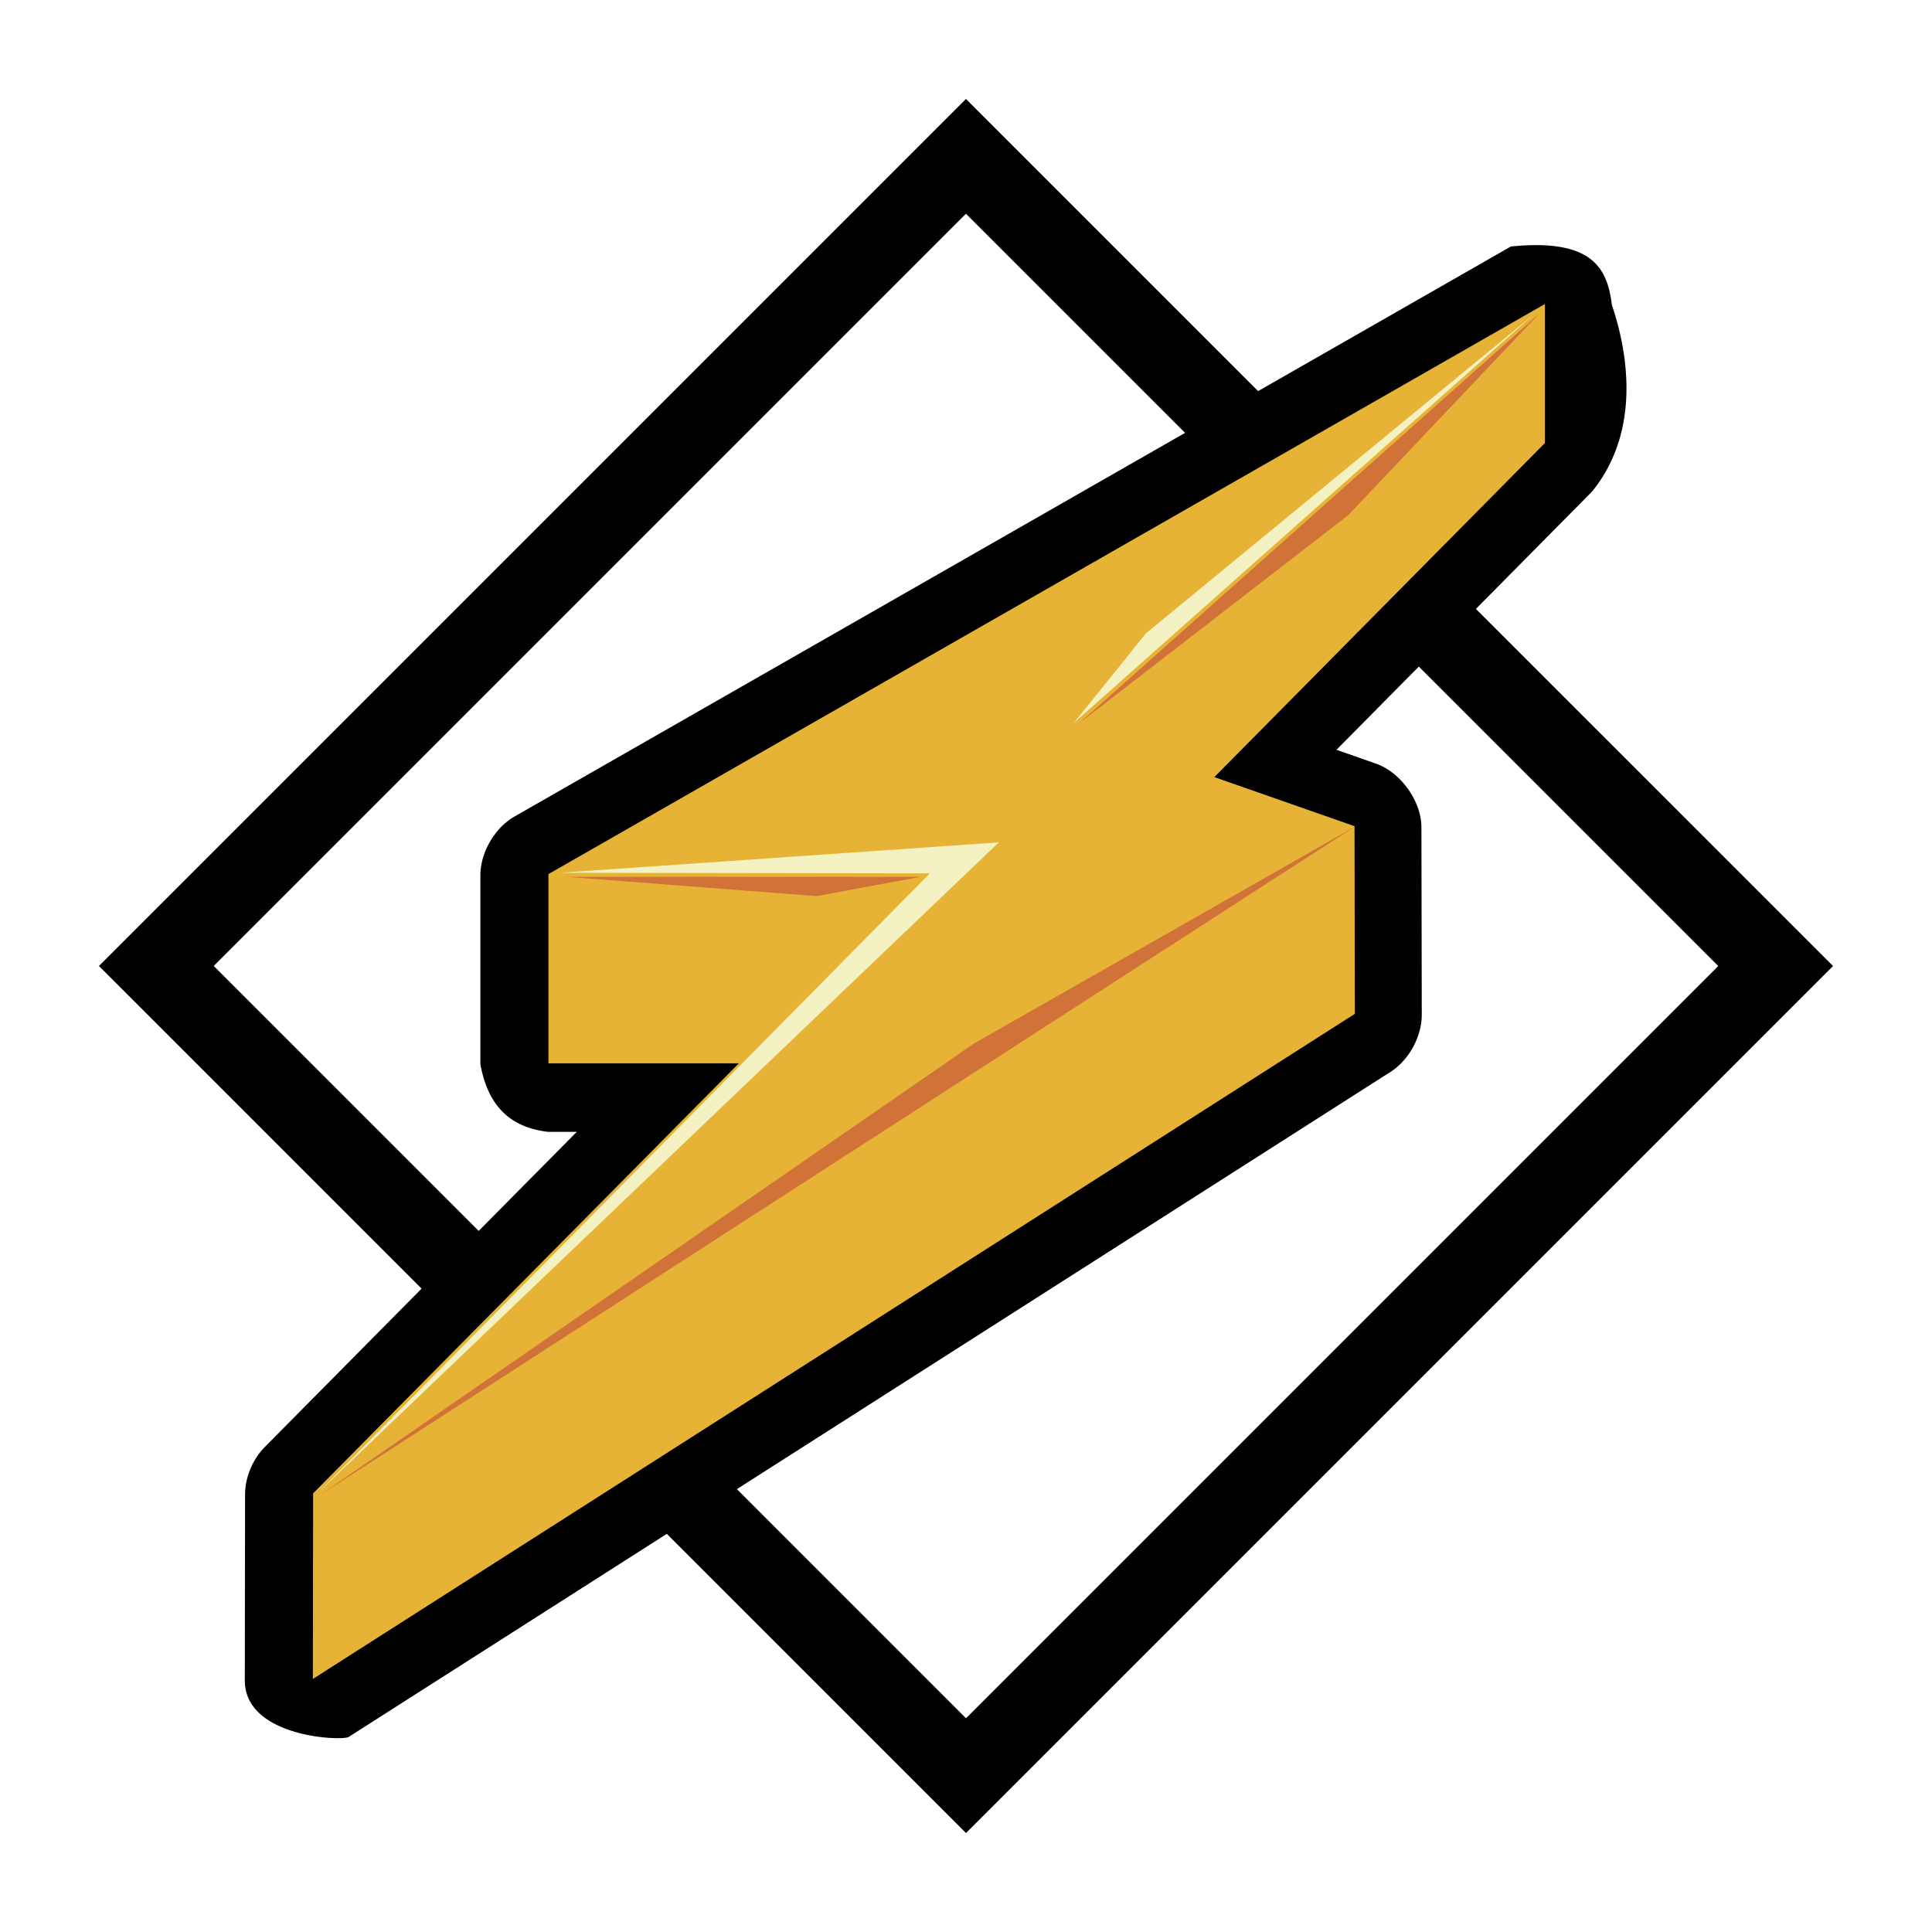
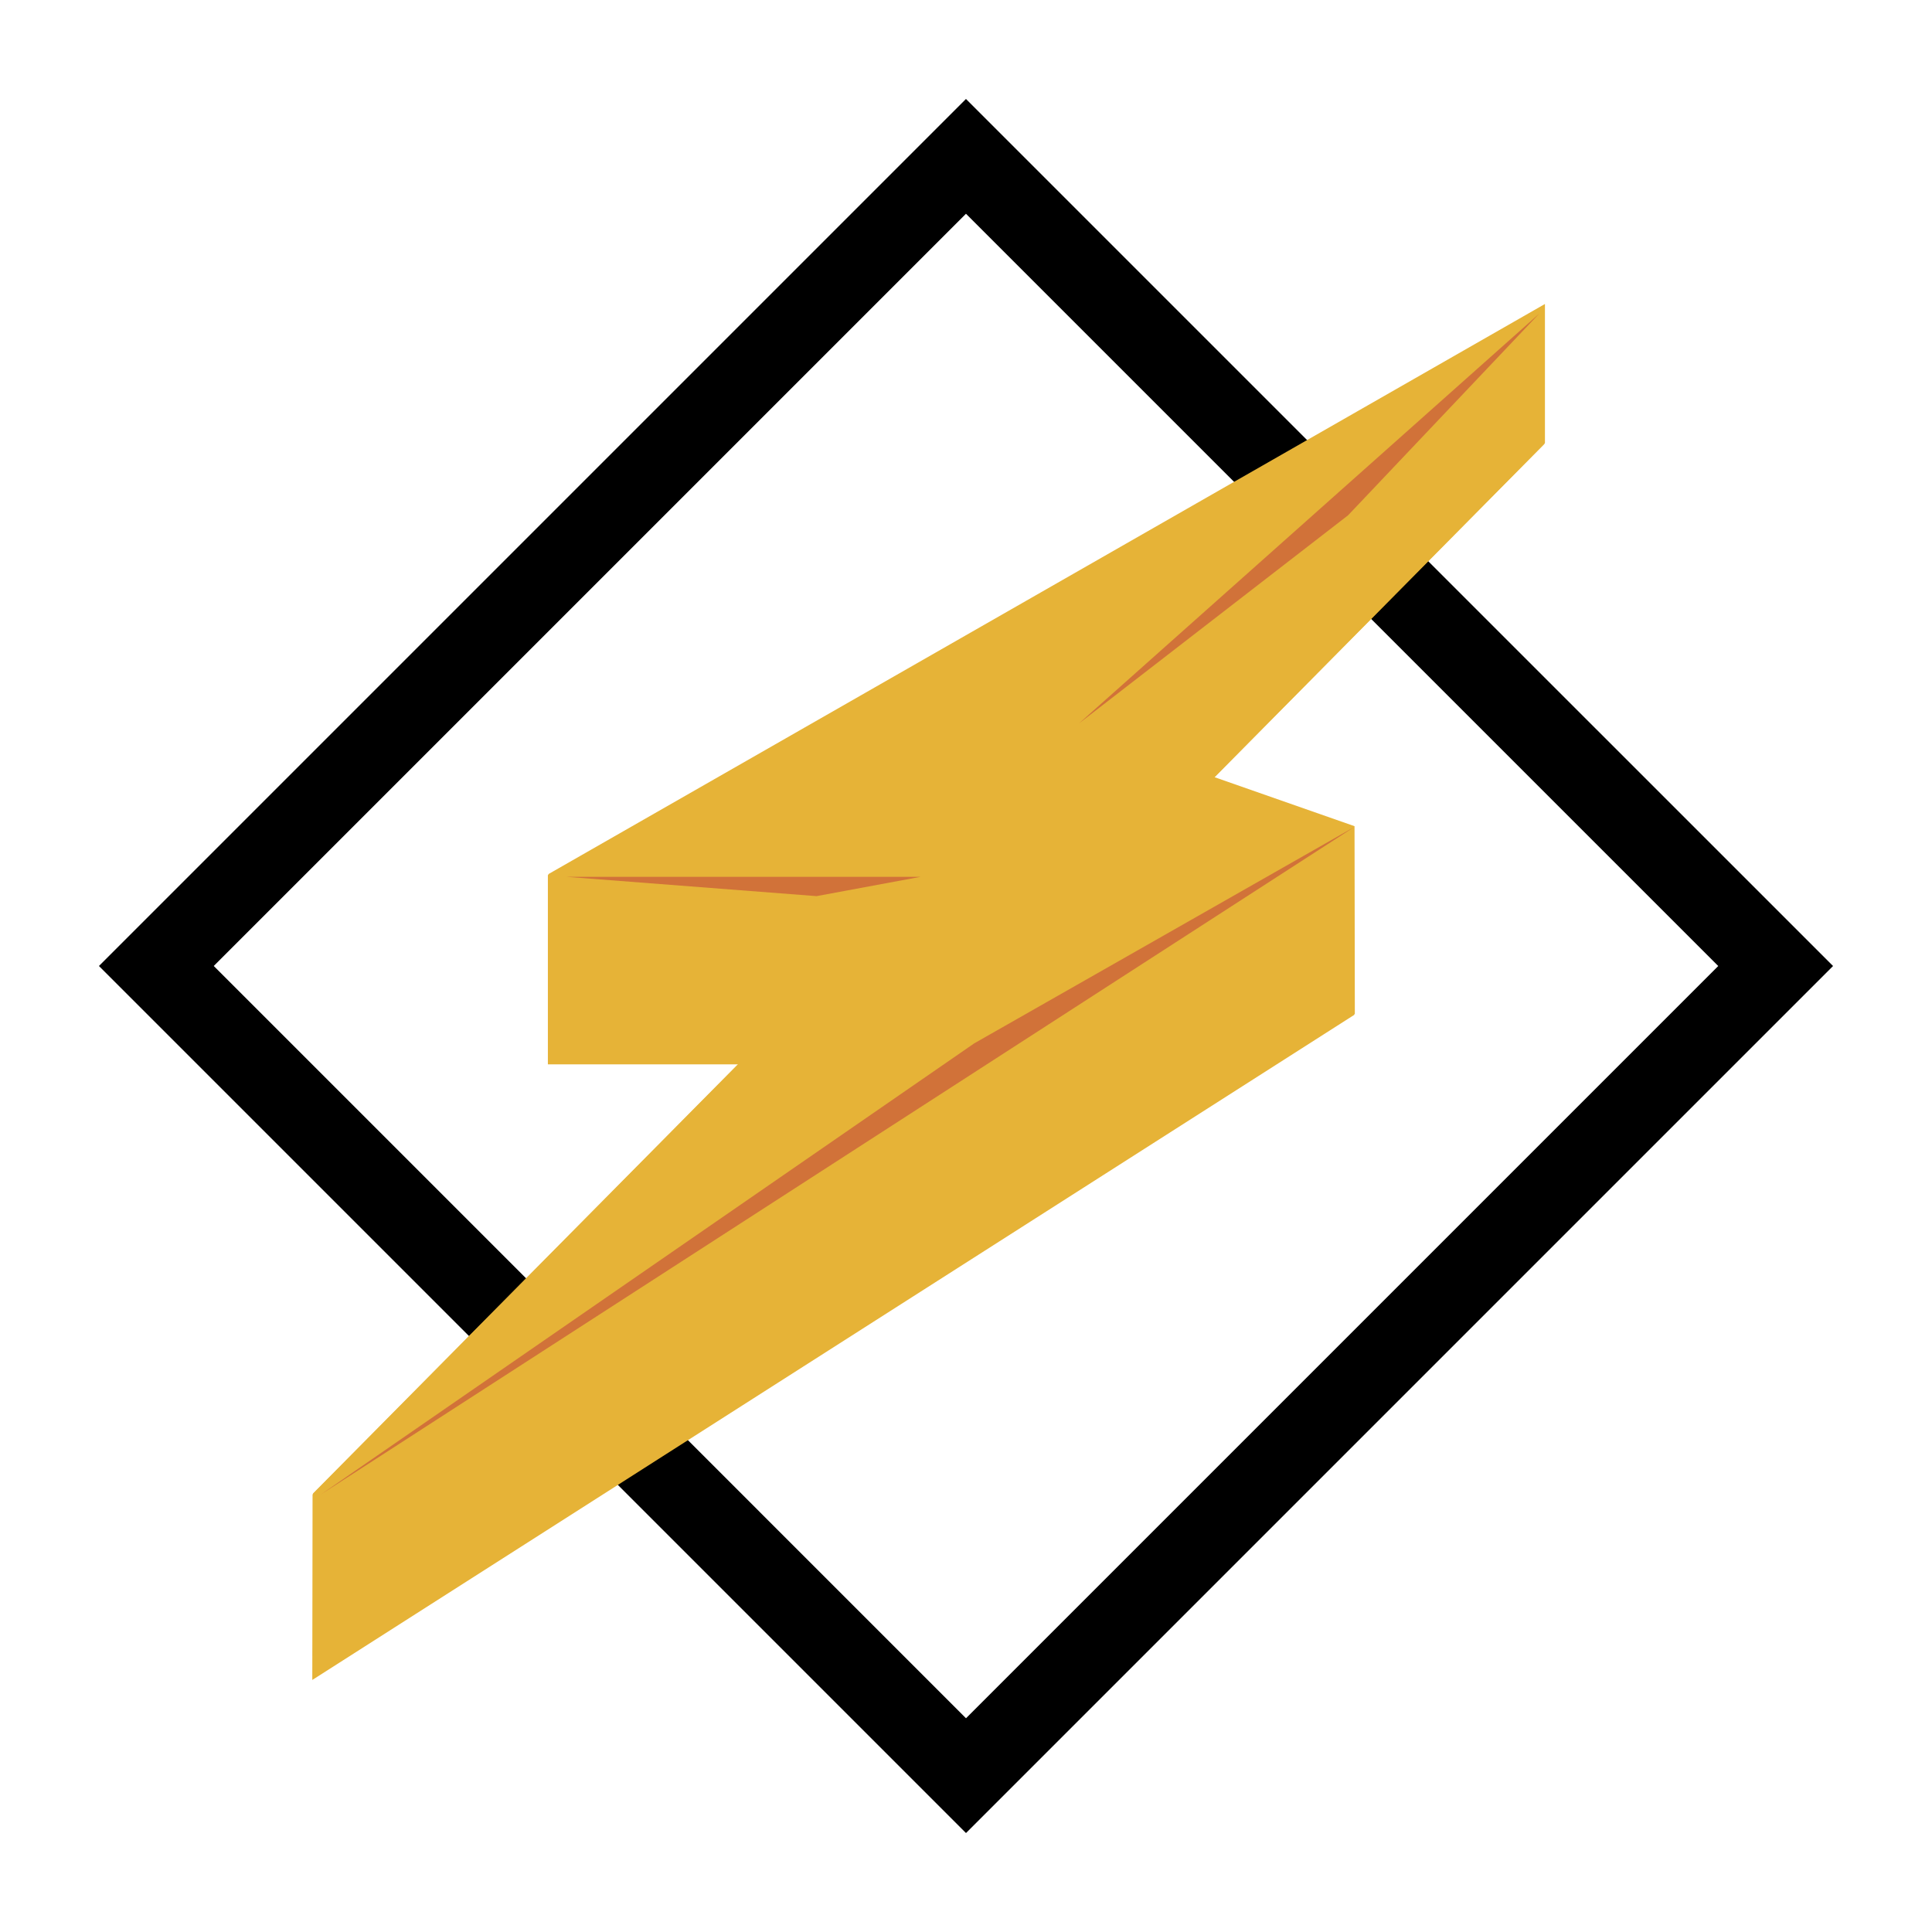
<svg xmlns="http://www.w3.org/2000/svg" width="2500" height="2500" viewBox="0 0 192.756 192.756">
-   <path fill-rule="evenodd" clip-rule="evenodd" fill="#fff" d="M0 0h192.756v192.756H0V0z" />
-   <path fill-rule="evenodd" clip-rule="evenodd" fill="#fff" d="M177.158 96.379l-80.78 80.777-80.779-80.78 80.776-80.777 80.783 80.78z" />
+   <path fill-rule="evenodd" clip-rule="evenodd" fill="#fff" d="M177.158 96.379l-80.78 80.777-80.779-80.78 80.776-80.777 80.783 80.78" />
  <path d="M180.021 99.242L99.242 180.02l-2.864 2.863-2.863-2.863-80.78-80.781-2.863-2.862 2.863-2.863 80.777-80.777 2.863-2.863 2.863 2.863 80.783 80.78 2.863 2.863-2.863 2.862zM96.378 171.43l75.051-75.051-75.054-75.053-75.05 75.05 75.053 75.054z" />
  <path fill-rule="evenodd" clip-rule="evenodd" fill="#e6b337" d="M31.159 167.609l103.956-66.357-.033-18.721-13.986-4.898 32.986-33.332V30.432L54.662 87.31v18.879h19l-42.478 42.909-.025 18.558v-.047z" />
-   <path d="M37.911 155.299l90.464-57.744-.02-10.265-9.471-3.317-2.551-11.076 29.924-30.237-84.86 48.549v8.244h12.265l4.762 11.473-40.508 40.918-.005 3.455zm100.835-48.365L34.791 173.293c-.658.42-10.366.061-10.366-5.637v-.047l.012-9.256.013-9.256a6.677 6.677 0 0 1 .537-2.553 6.88 6.88 0 0 1 1.437-2.182l31.122-31.439h-2.882c-4.272-.506-6.067-3.139-6.735-6.734V87.31c0-2.251 1.439-4.722 3.394-5.84l99.421-56.878c8.209-.826 9.627 2.23 10.074 5.84.607 1.784 1.285 4.357 1.428 7.217.184 3.678-.52 7.83-3.4 11.388l-25.506 25.77 3.951 1.384c2.451.858 4.521 3.744 4.525 6.34l.035 18.721c.004 2.158-1.285 4.521-3.105 5.682zM24.424 167.656H31.189h-6.765z" />
  <path fill-rule="evenodd" clip-rule="evenodd" fill="#e6b337" d="M31.214 167.51l103.958-66.358-.031-18.724-13.987-4.895L154.139 44.2V30.329l-99.421 56.88v18.877h18.997L31.24 148.992l-.026 18.559v-.041z" />
  <path fill-rule="evenodd" clip-rule="evenodd" fill="#d17239" d="M32.05 149.08l103.032-66.549-37.879 21.563L32.05 149.08zM91.843 87.482H56.529l24.938 1.925 10.376-1.925zM107.643 72.183l45.929-40.895-19.074 20.123-26.855 20.772z" />
-   <path fill-rule="evenodd" clip-rule="evenodd" fill="#f4f1c3" d="M31.701 148.965l61.073-61.83-36.947-.057 43.825-3.033-67.951 64.92zM107.109 72.155l7.229-8.973 38.693-31.816-45.922 40.789z" />
</svg>